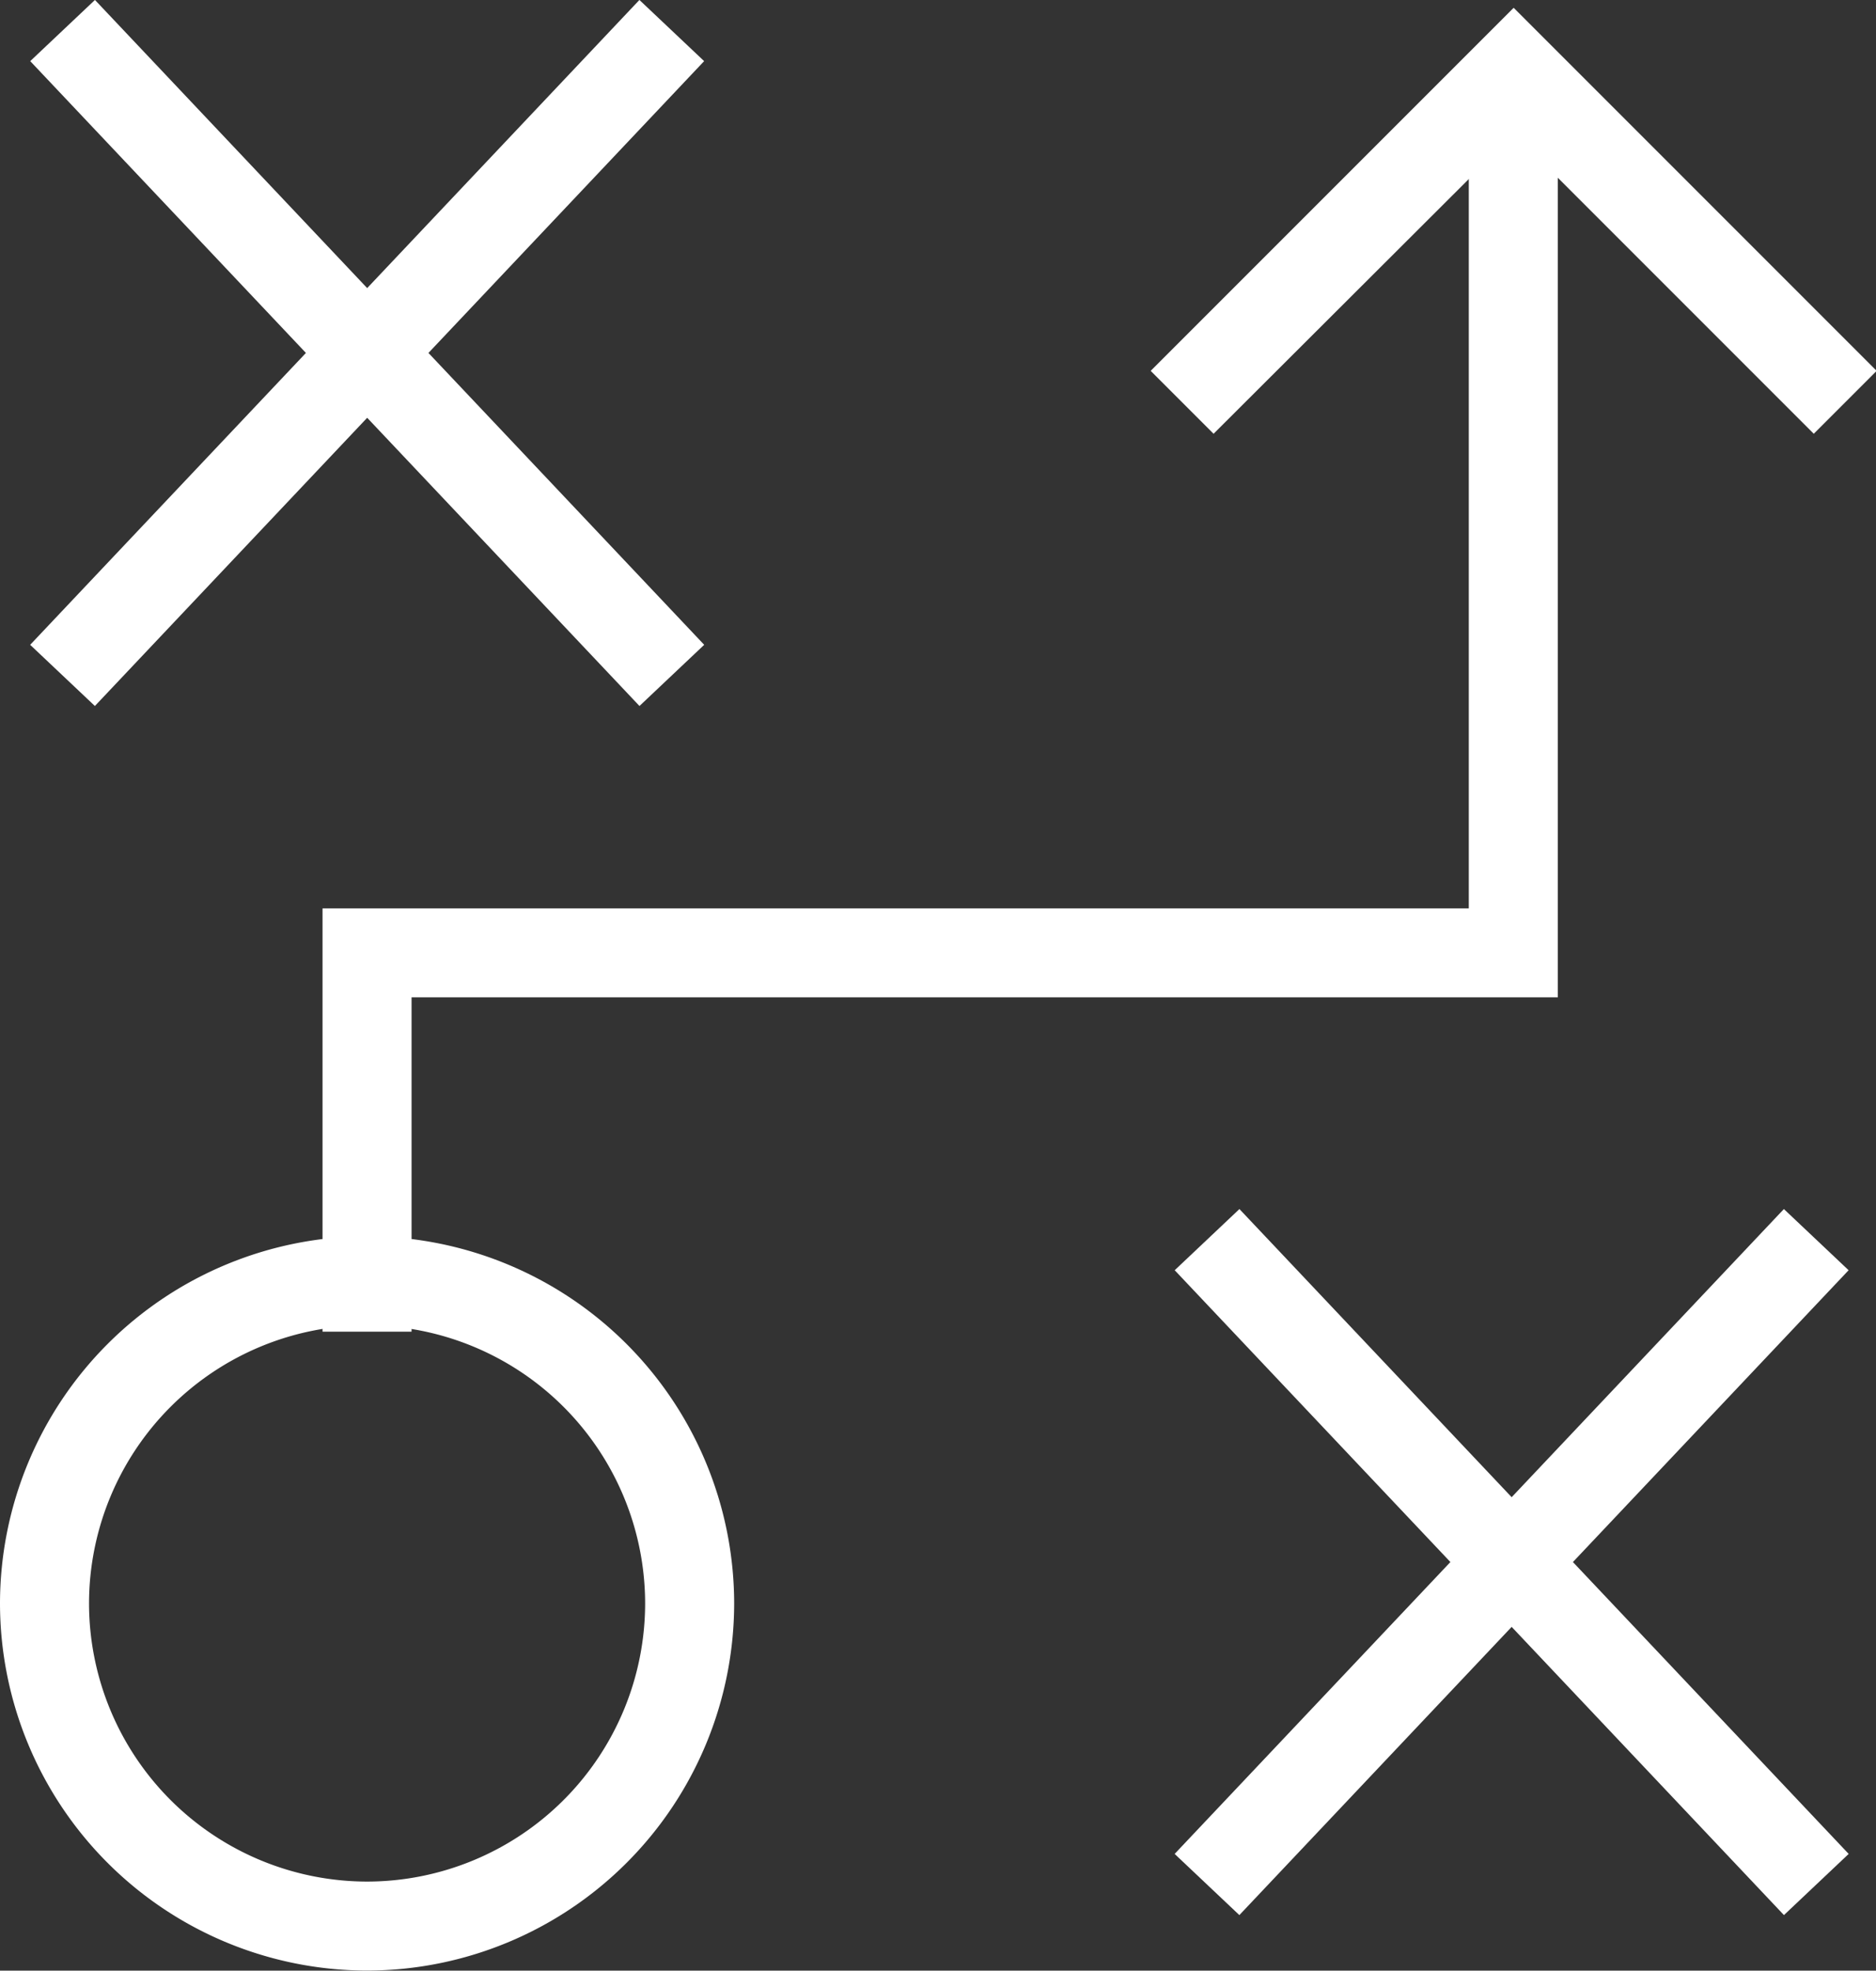
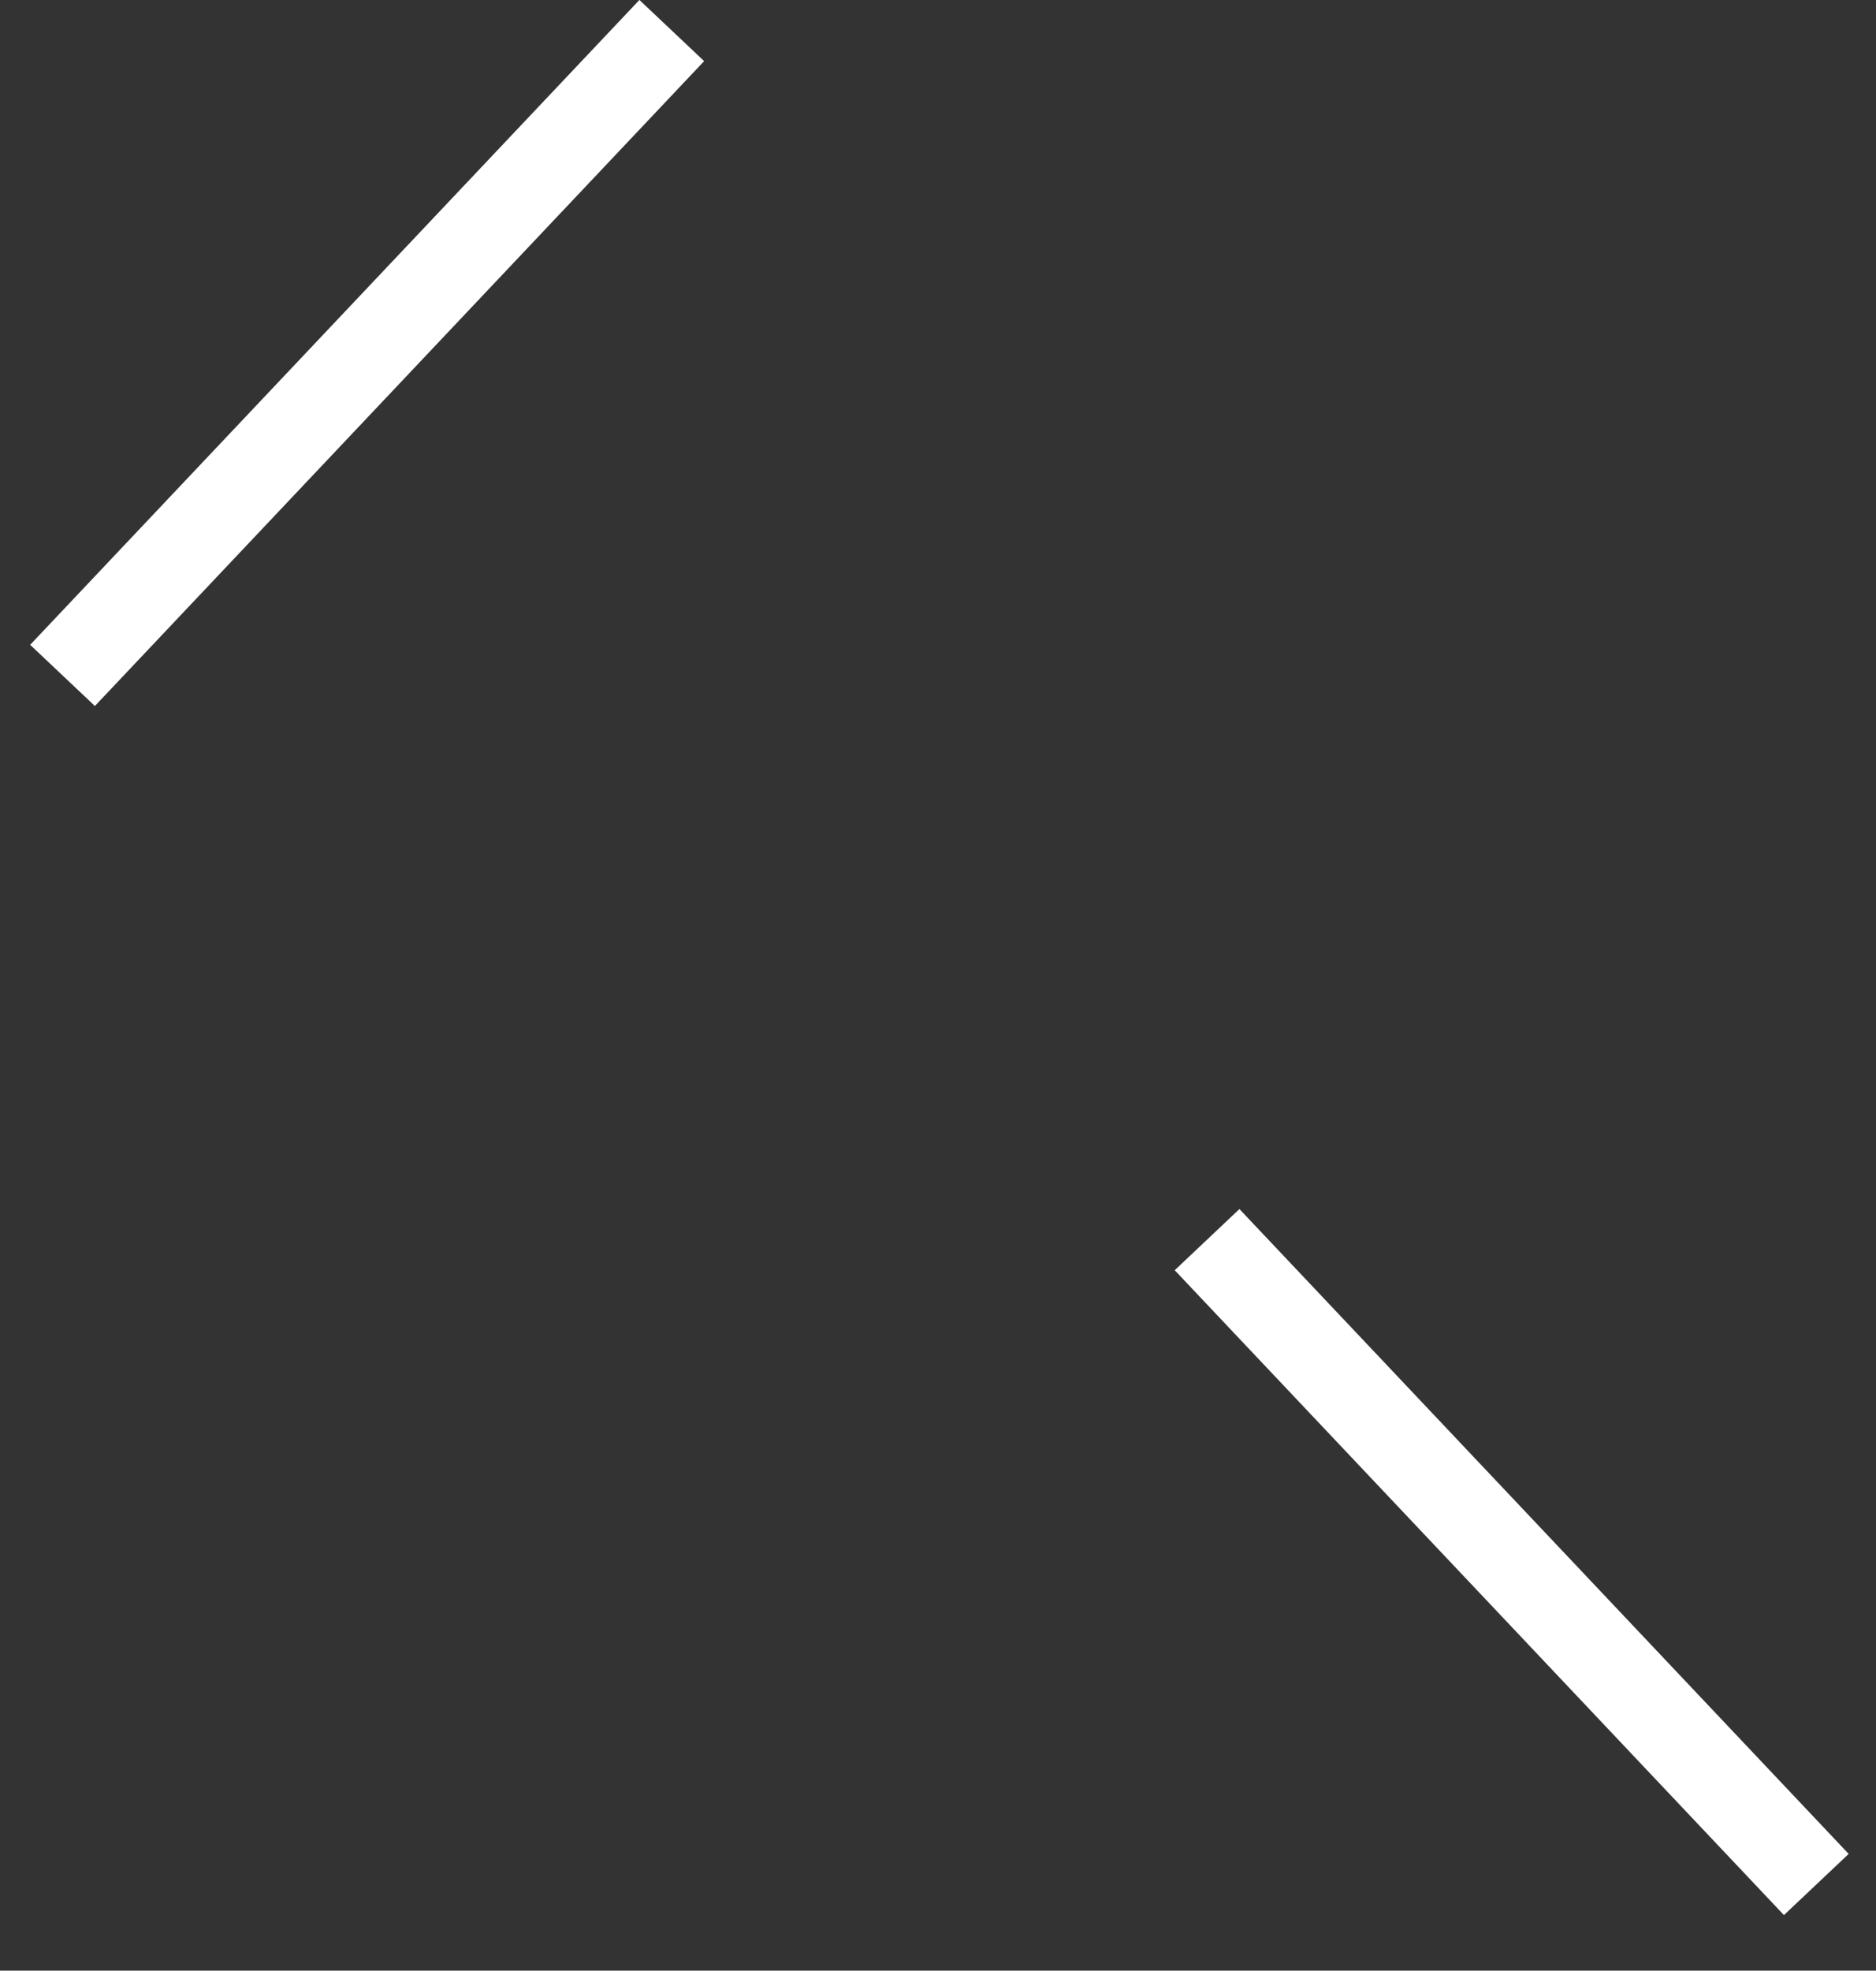
<svg xmlns="http://www.w3.org/2000/svg" width="28.425" height="29.852" viewBox="0 0 28.425 29.852">
  <rect x="0" y="0" width="28.425" height="29.852" fill="#333333" stroke="none" />
  <g id="StrategicPlanning" transform="translate(1812.369 -405.944)">
    <g id="Group_724" data-name="Group 724" transform="translate(-1812.369 424.672)">
-       <path id="Path_410" data-name="Path 410" d="M-1806.807,458.728a5.568,5.568,0,0,1-5.562-5.561,5.568,5.568,0,0,1,5.562-5.562,5.568,5.568,0,0,1,5.562,5.562A5.568,5.568,0,0,1-1806.807,458.728Zm0-9.775a4.218,4.218,0,0,0-4.213,4.214,4.218,4.218,0,0,0,4.213,4.213,4.218,4.218,0,0,0,4.213-4.213A4.218,4.218,0,0,0-1806.807,448.954Z" transform="translate(1812.369 -447.605)" fill="#fff" />
-     </g>
+       </g>
    <g id="Group_725" data-name="Group 725" transform="translate(-1807.482 406.92)">
-       <path id="Path_411" data-name="Path 411" d="M-1800.148,427.312h-1.349V420.9h17.368V408.115h1.349v14.132h-17.368Z" transform="translate(1801.497 -408.115)" fill="#fff" />
-     </g>
+       </g>
    <g id="Group_726" data-name="Group 726" transform="translate(-1794.934 406.066)">
-       <path id="Path_412" data-name="Path 412" d="M-1772.632,412.665l-.953-.953,5.5-5.5,5.5,5.5-.953.953-4.542-4.542Z" transform="translate(1773.585 -406.216)" fill="#fff" />
-     </g>
+       </g>
    <g id="Group_727" data-name="Group 727" transform="translate(-1794.57 424.26)">
      <rect id="Rectangle_638" data-name="Rectangle 638" width="1.349" height="13.437" transform="matrix(0.727, -0.687, 0.687, 0.727, 0, 0.926)" fill="#fff" />
    </g>
    <g id="Group_728" data-name="Group 728" transform="translate(-1794.571 424.262)">
-       <rect id="Rectangle_639" data-name="Rectangle 639" width="13.437" height="1.349" transform="matrix(0.687, -0.727, 0.727, 0.687, 0, 9.766)" fill="#fff" />
-     </g>
+       </g>
    <g id="Group_729" data-name="Group 729" transform="translate(-1811.911 405.944)">
-       <rect id="Rectangle_640" data-name="Rectangle 640" width="1.349" height="13.437" transform="matrix(0.727, -0.687, 0.687, 0.727, 0, 0.926)" fill="#fff" />
-     </g>
+       </g>
    <g id="Group_730" data-name="Group 730" transform="translate(-1811.912 405.945)">
      <rect id="Rectangle_641" data-name="Rectangle 641" width="13.437" height="1.349" transform="matrix(0.687, -0.727, 0.727, 0.687, 0, 9.767)" fill="#fff" />
    </g>
  </g>
</svg>